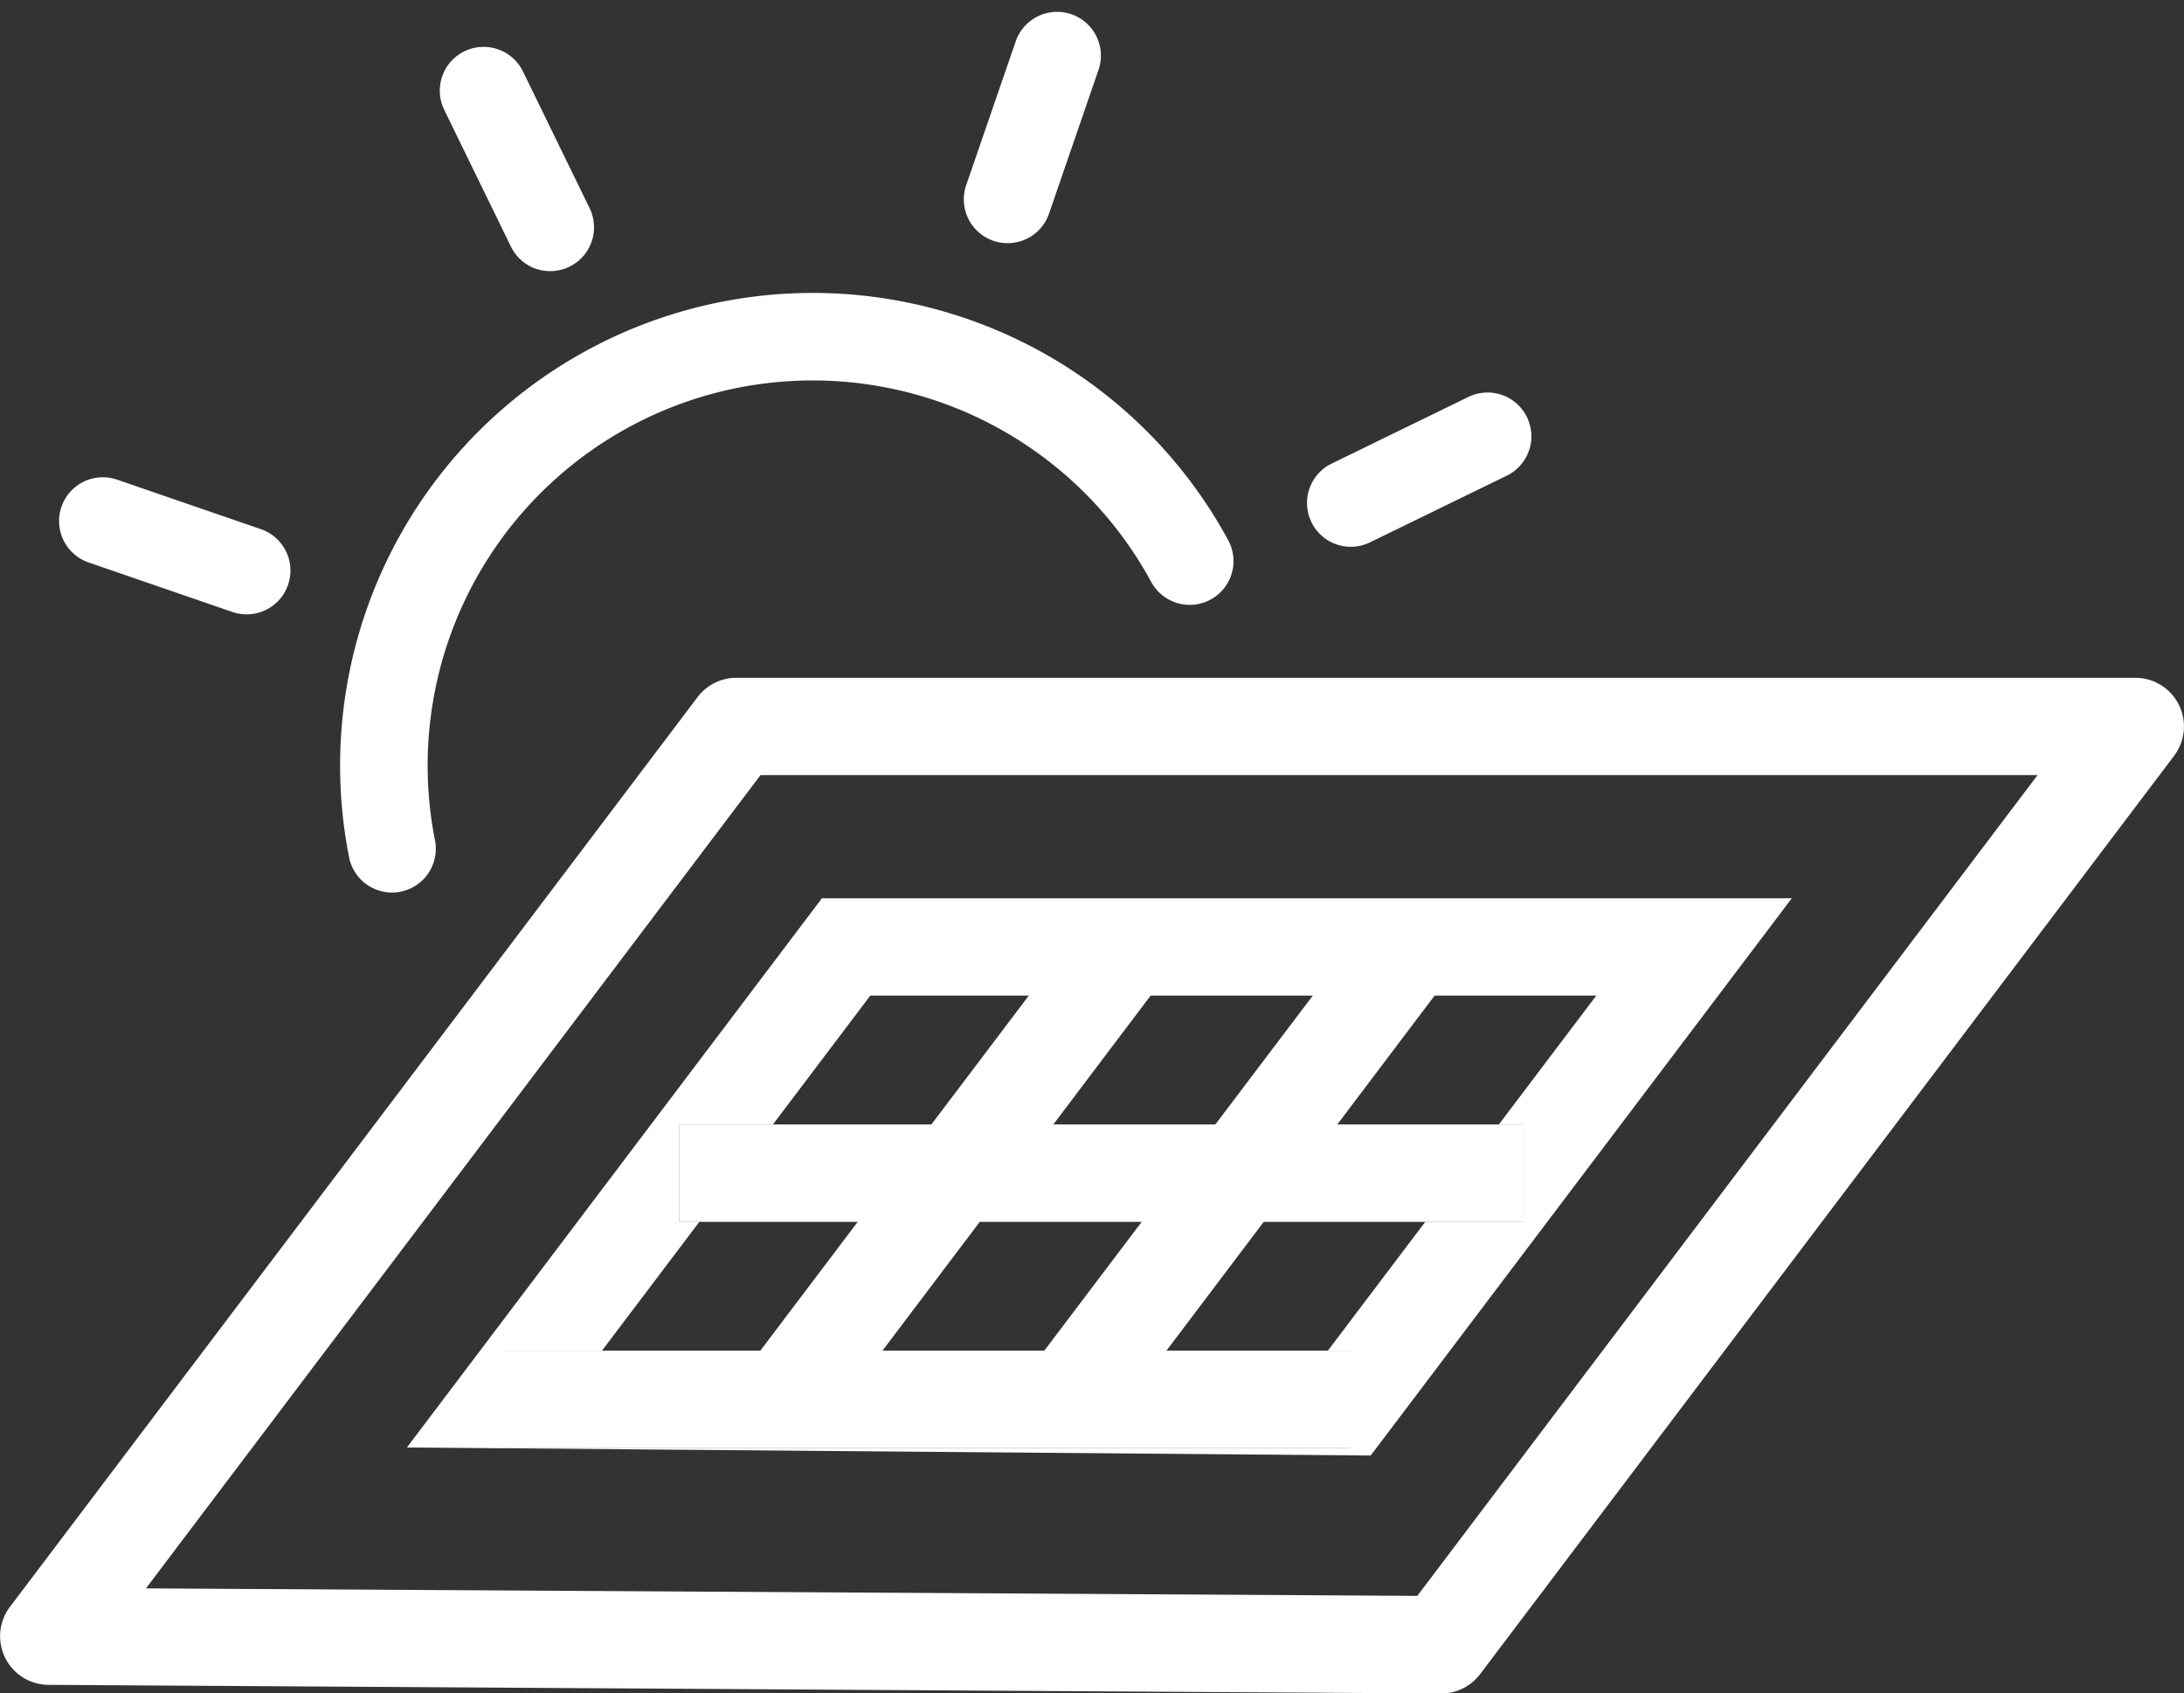
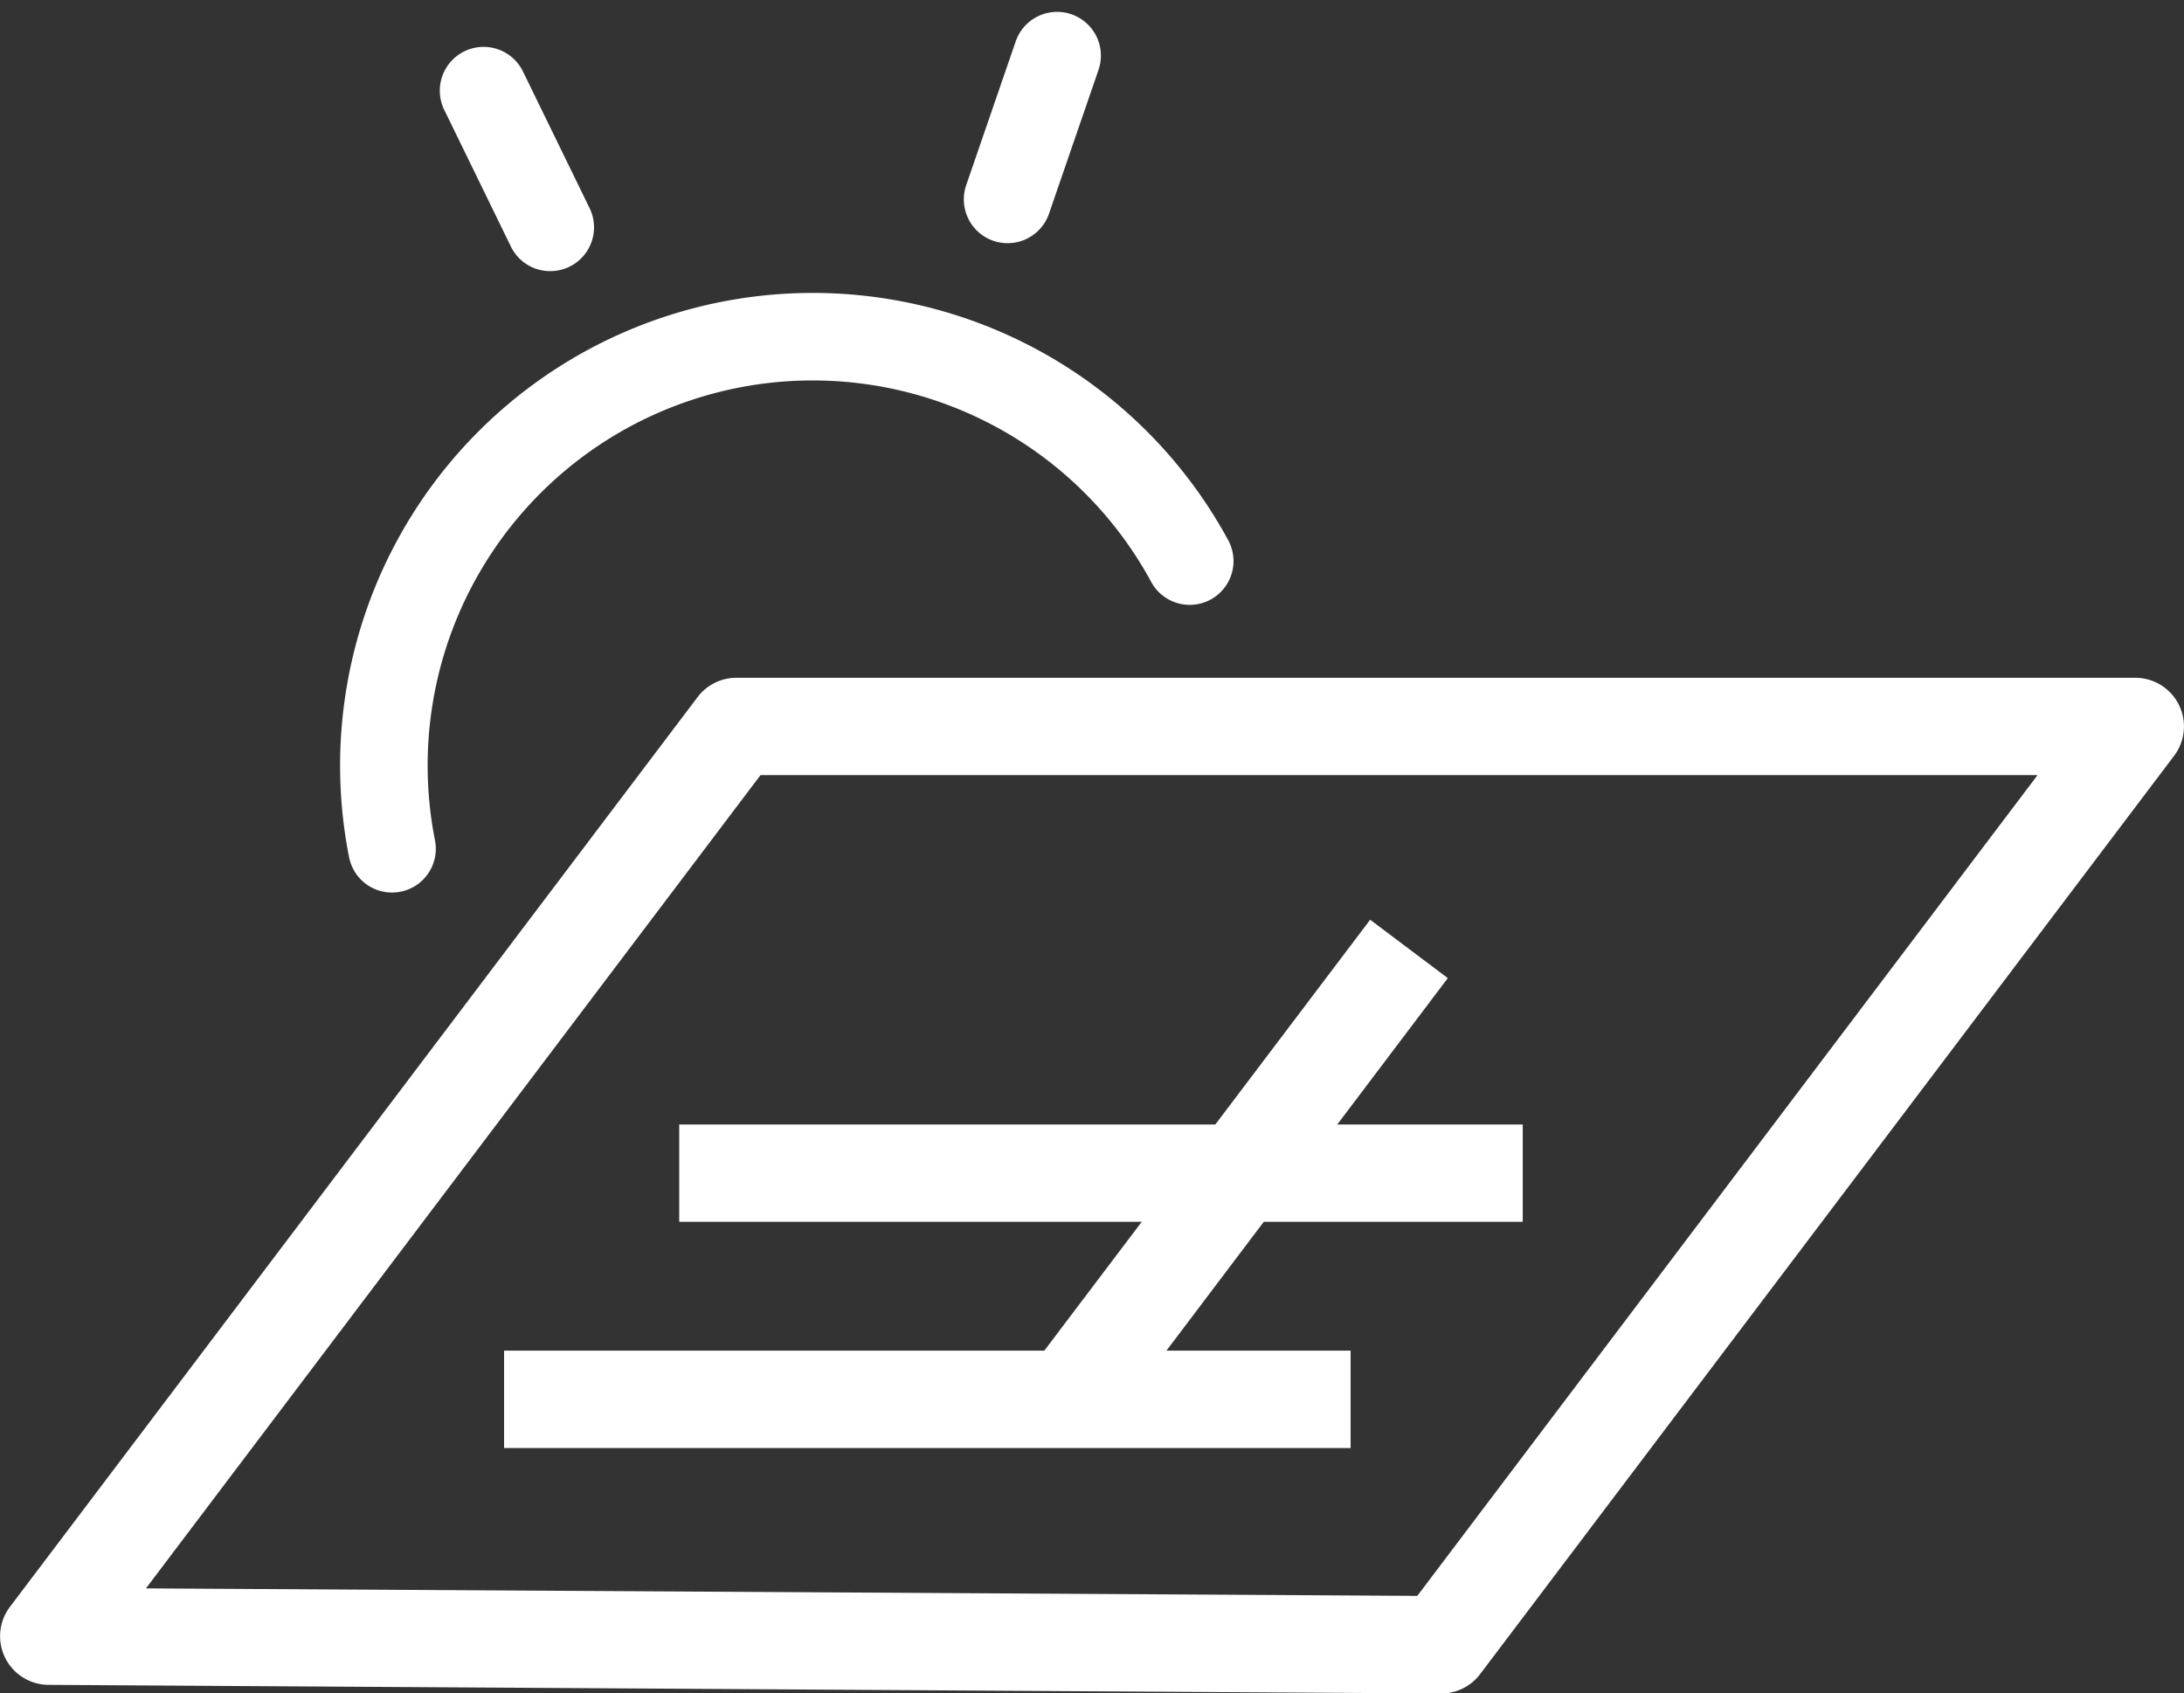
<svg xmlns="http://www.w3.org/2000/svg" width="44.891" height="34.806" viewBox="0 0 44.891 34.806">
  <rect x="0" y="0" width="44.891" height="34.806" fill="#333333" stroke="none" />
  <g transform="translate(1 -3.88)">
    <g transform="translate(6.138 0) rotate(19)">
      <path d="M1.2,14.148A.9.9,0,0,1,.417,13.7,9.715,9.715,0,0,1,15.375,1.65.9.9,0,1,1,14.16,2.978,7.915,7.915,0,0,0,1.972,12.794.9.9,0,0,1,1.2,14.148Z" transform="translate(6.618 6.617)" fill="#fff" />
      <path d="M0,4.025a.9.9,0,0,1-.9-.9V0A.9.9,0,0,1,0-.9.9.9,0,0,1,.9,0V3.125A.9.9,0,0,1,0,4.025Z" transform="translate(15.431 0)" fill="#fff" />
      <path d="M2.211,3.111a.9.9,0,0,1-.636-.264L-.636.636a.9.9,0,0,1,0-1.273.9.9,0,0,1,1.273,0L2.847,1.574a.9.9,0,0,1-.636,1.536Z" transform="translate(4.519 4.519)" fill="#fff" />
-       <path d="M3.126.9H0A.9.9,0,0,1-.9,0,.9.9,0,0,1,0-.9H3.126a.9.9,0,0,1,.9.9A.9.9,0,0,1,3.126.9Z" transform="translate(0 15.431)" fill="#fff" />
-       <path d="M0,3.111a.9.9,0,0,1-.637-.264.9.9,0,0,1,0-1.273L1.575-.637a.9.9,0,0,1,1.273,0,.9.9,0,0,1,0,1.273L.636,2.847A.9.9,0,0,1,0,3.111Z" transform="translate(24.133 4.518)" fill="#fff" />
    </g>
    <g transform="translate(0 18.811)">
      <g transform="translate(0 0)">
        <g transform="translate(0 0)">
          <path d="M20.162,2H48.918a1,1,0,0,1,.8,1.6L35.453,22.477a1,1,0,0,1-.8.4L6.022,22.7a1,1,0,0,1-.792-1.6L19.364,2.4A1,1,0,0,1,20.162,2ZM46.909,4H20.66L8.028,20.717l26.132.154Z" transform="translate(-6.028 -2.999)" fill="#fff" />
        </g>
      </g>
-       <path d="M289.744,140.757h19.935l-8.655,11.454-19.81-.165Zm15.917,2H290.739l-5.533,7.322,14.827.123Z" transform="translate(-273.85 -137.224)" fill="#fff" />
      <path d="M498.869,403.689h0Z" transform="translate(-468.57 -394.506)" fill="#39b686" />
-       <path d="M481.531,402.689h17.338v2H481.531Z" transform="translate(-468.57 -394.506)" fill="#707070" />
      <path d="M17.338,1H0V-1H17.338Z" transform="translate(12.961 9.183)" fill="#fff" />
      <path d="M698.568,665.62h0Z" transform="translate(-671.812 -651.788)" fill="#39b686" />
      <path d="M681.173,664.62h17.4v2h-17.4Z" transform="translate(-671.812 -651.788)" fill="#707070" />
      <path d="M17.4,1H0V-1H17.4Z" transform="translate(9.361 13.832)" fill="#fff" />
      <path d="M.8,9.756-.8,8.55,6.119-.6,7.715.6Z" transform="translate(21.044 4.574)" fill="#fff" />
-       <path d="M.8,9.756-.8,8.55,6.119-.6,7.715.6Z" transform="translate(15.238 4.533)" fill="#fff" />
    </g>
  </g>
</svg>